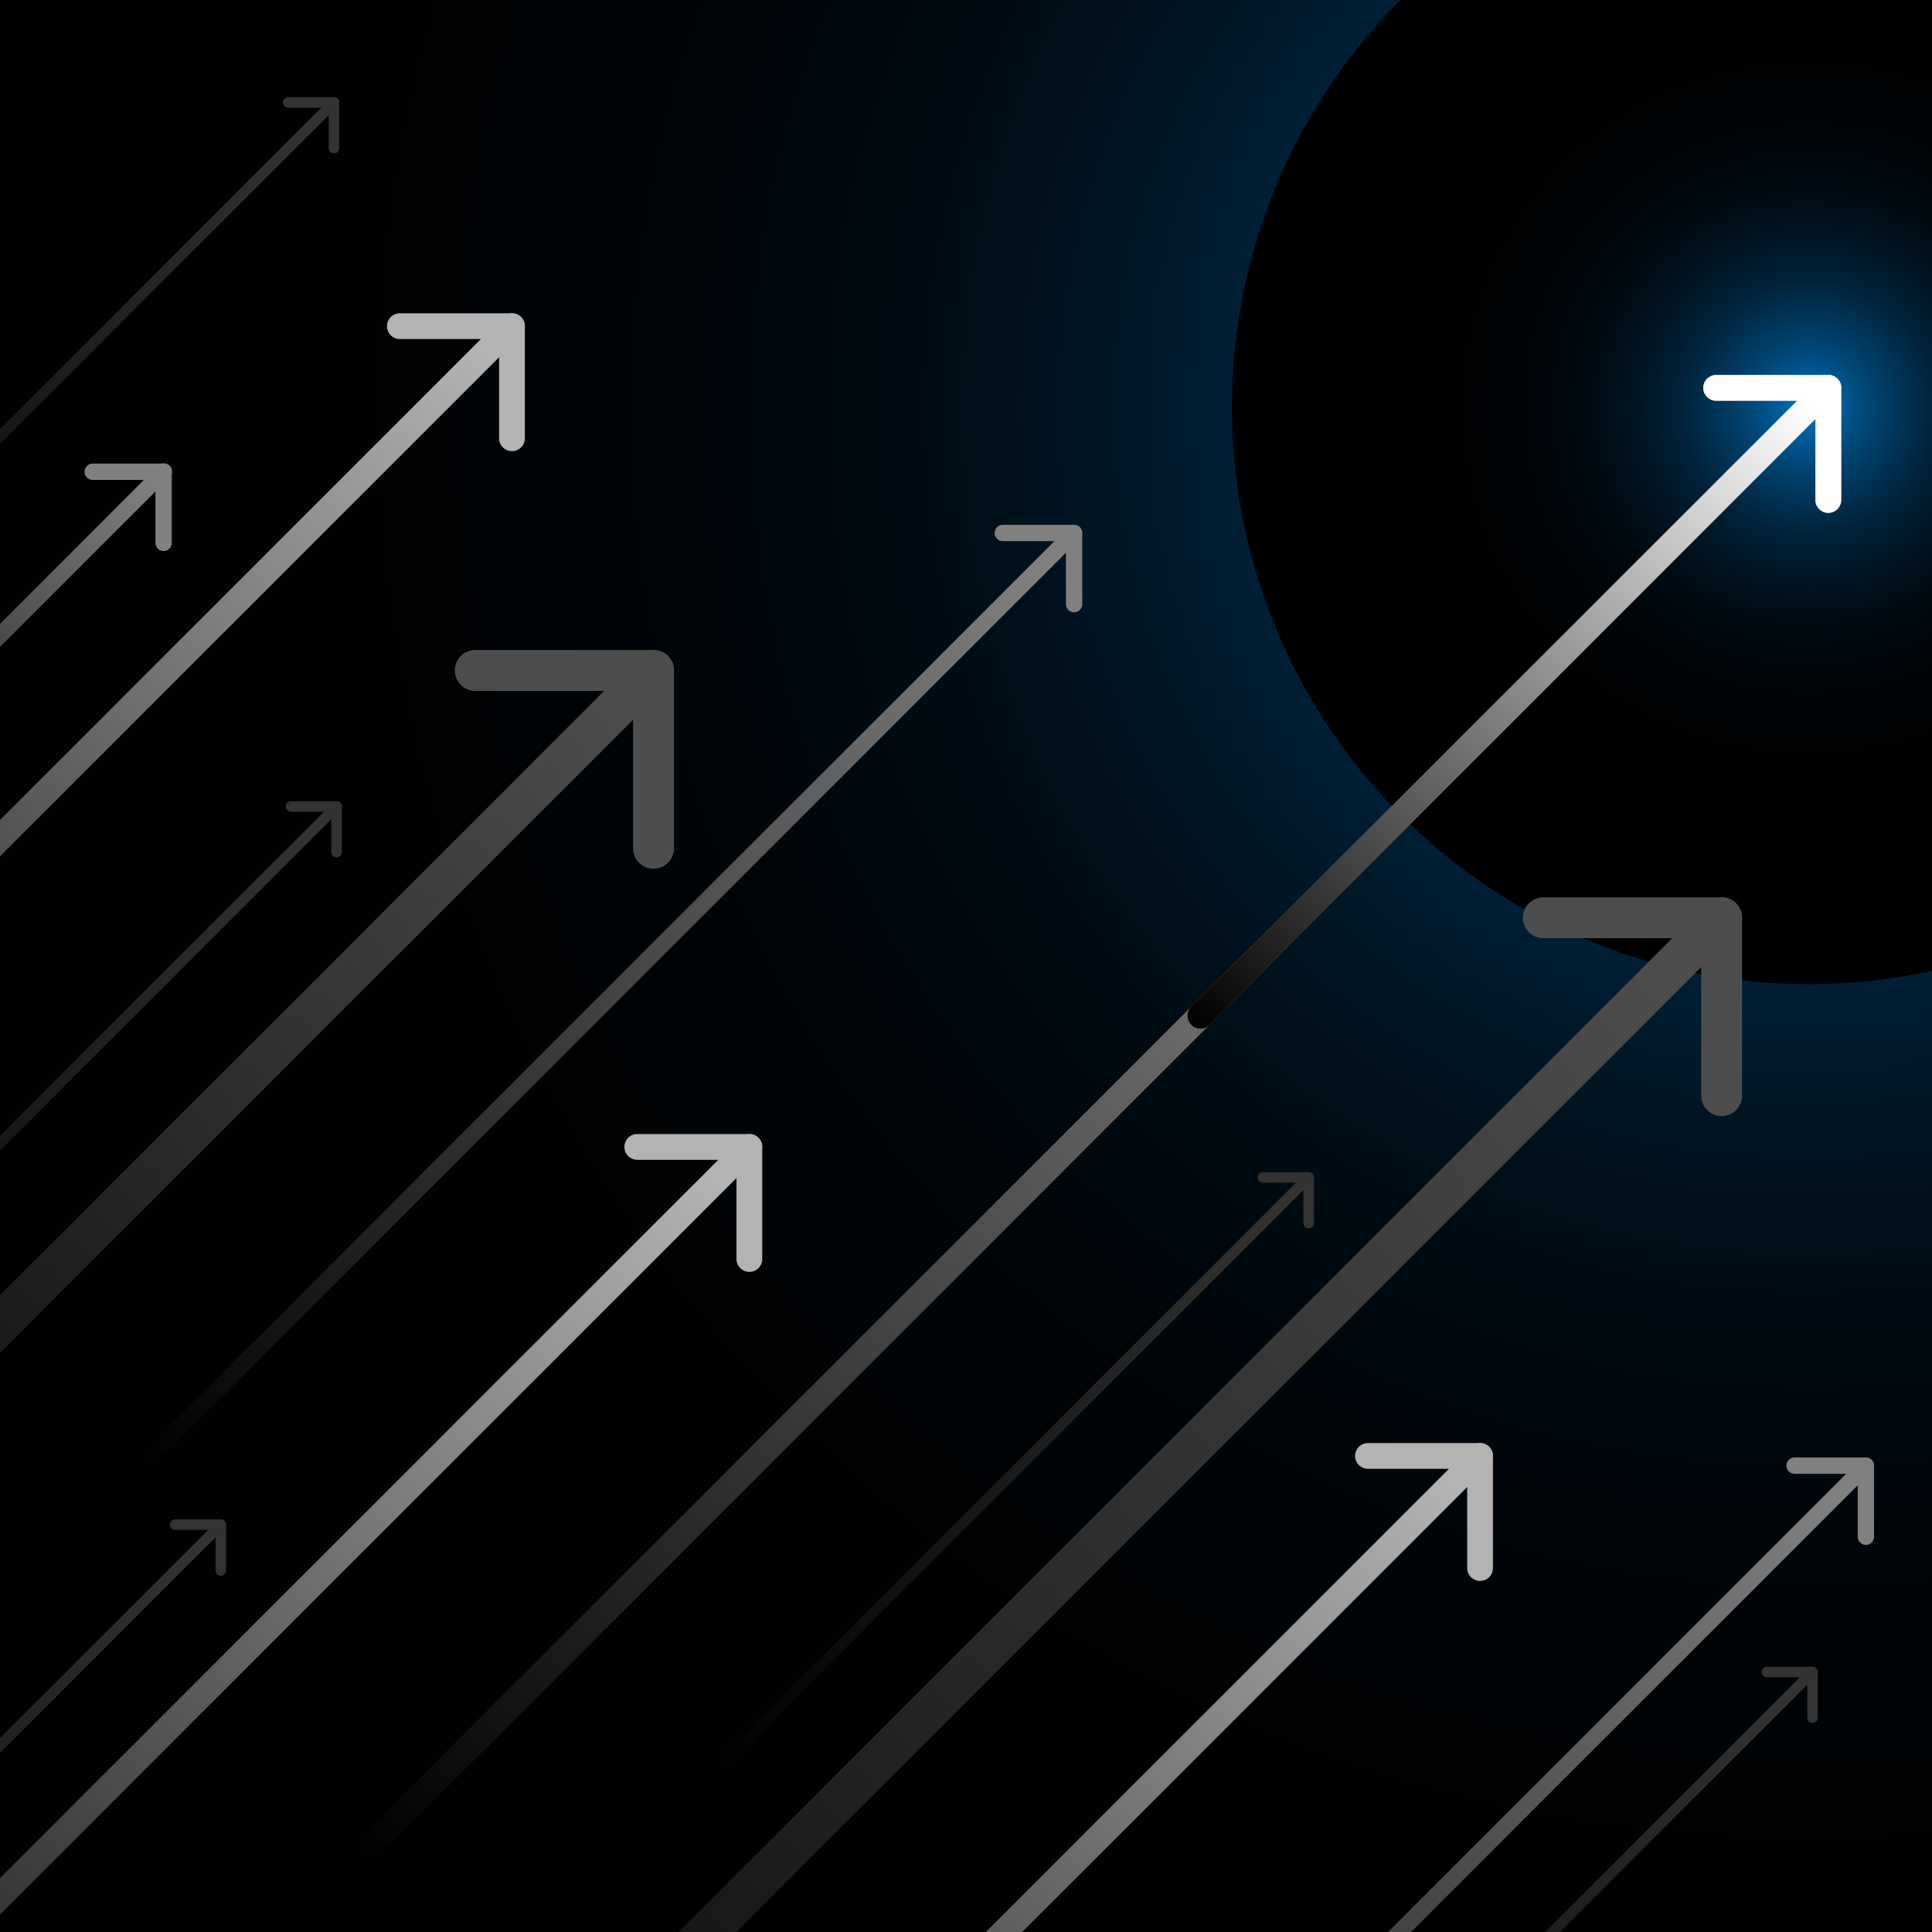
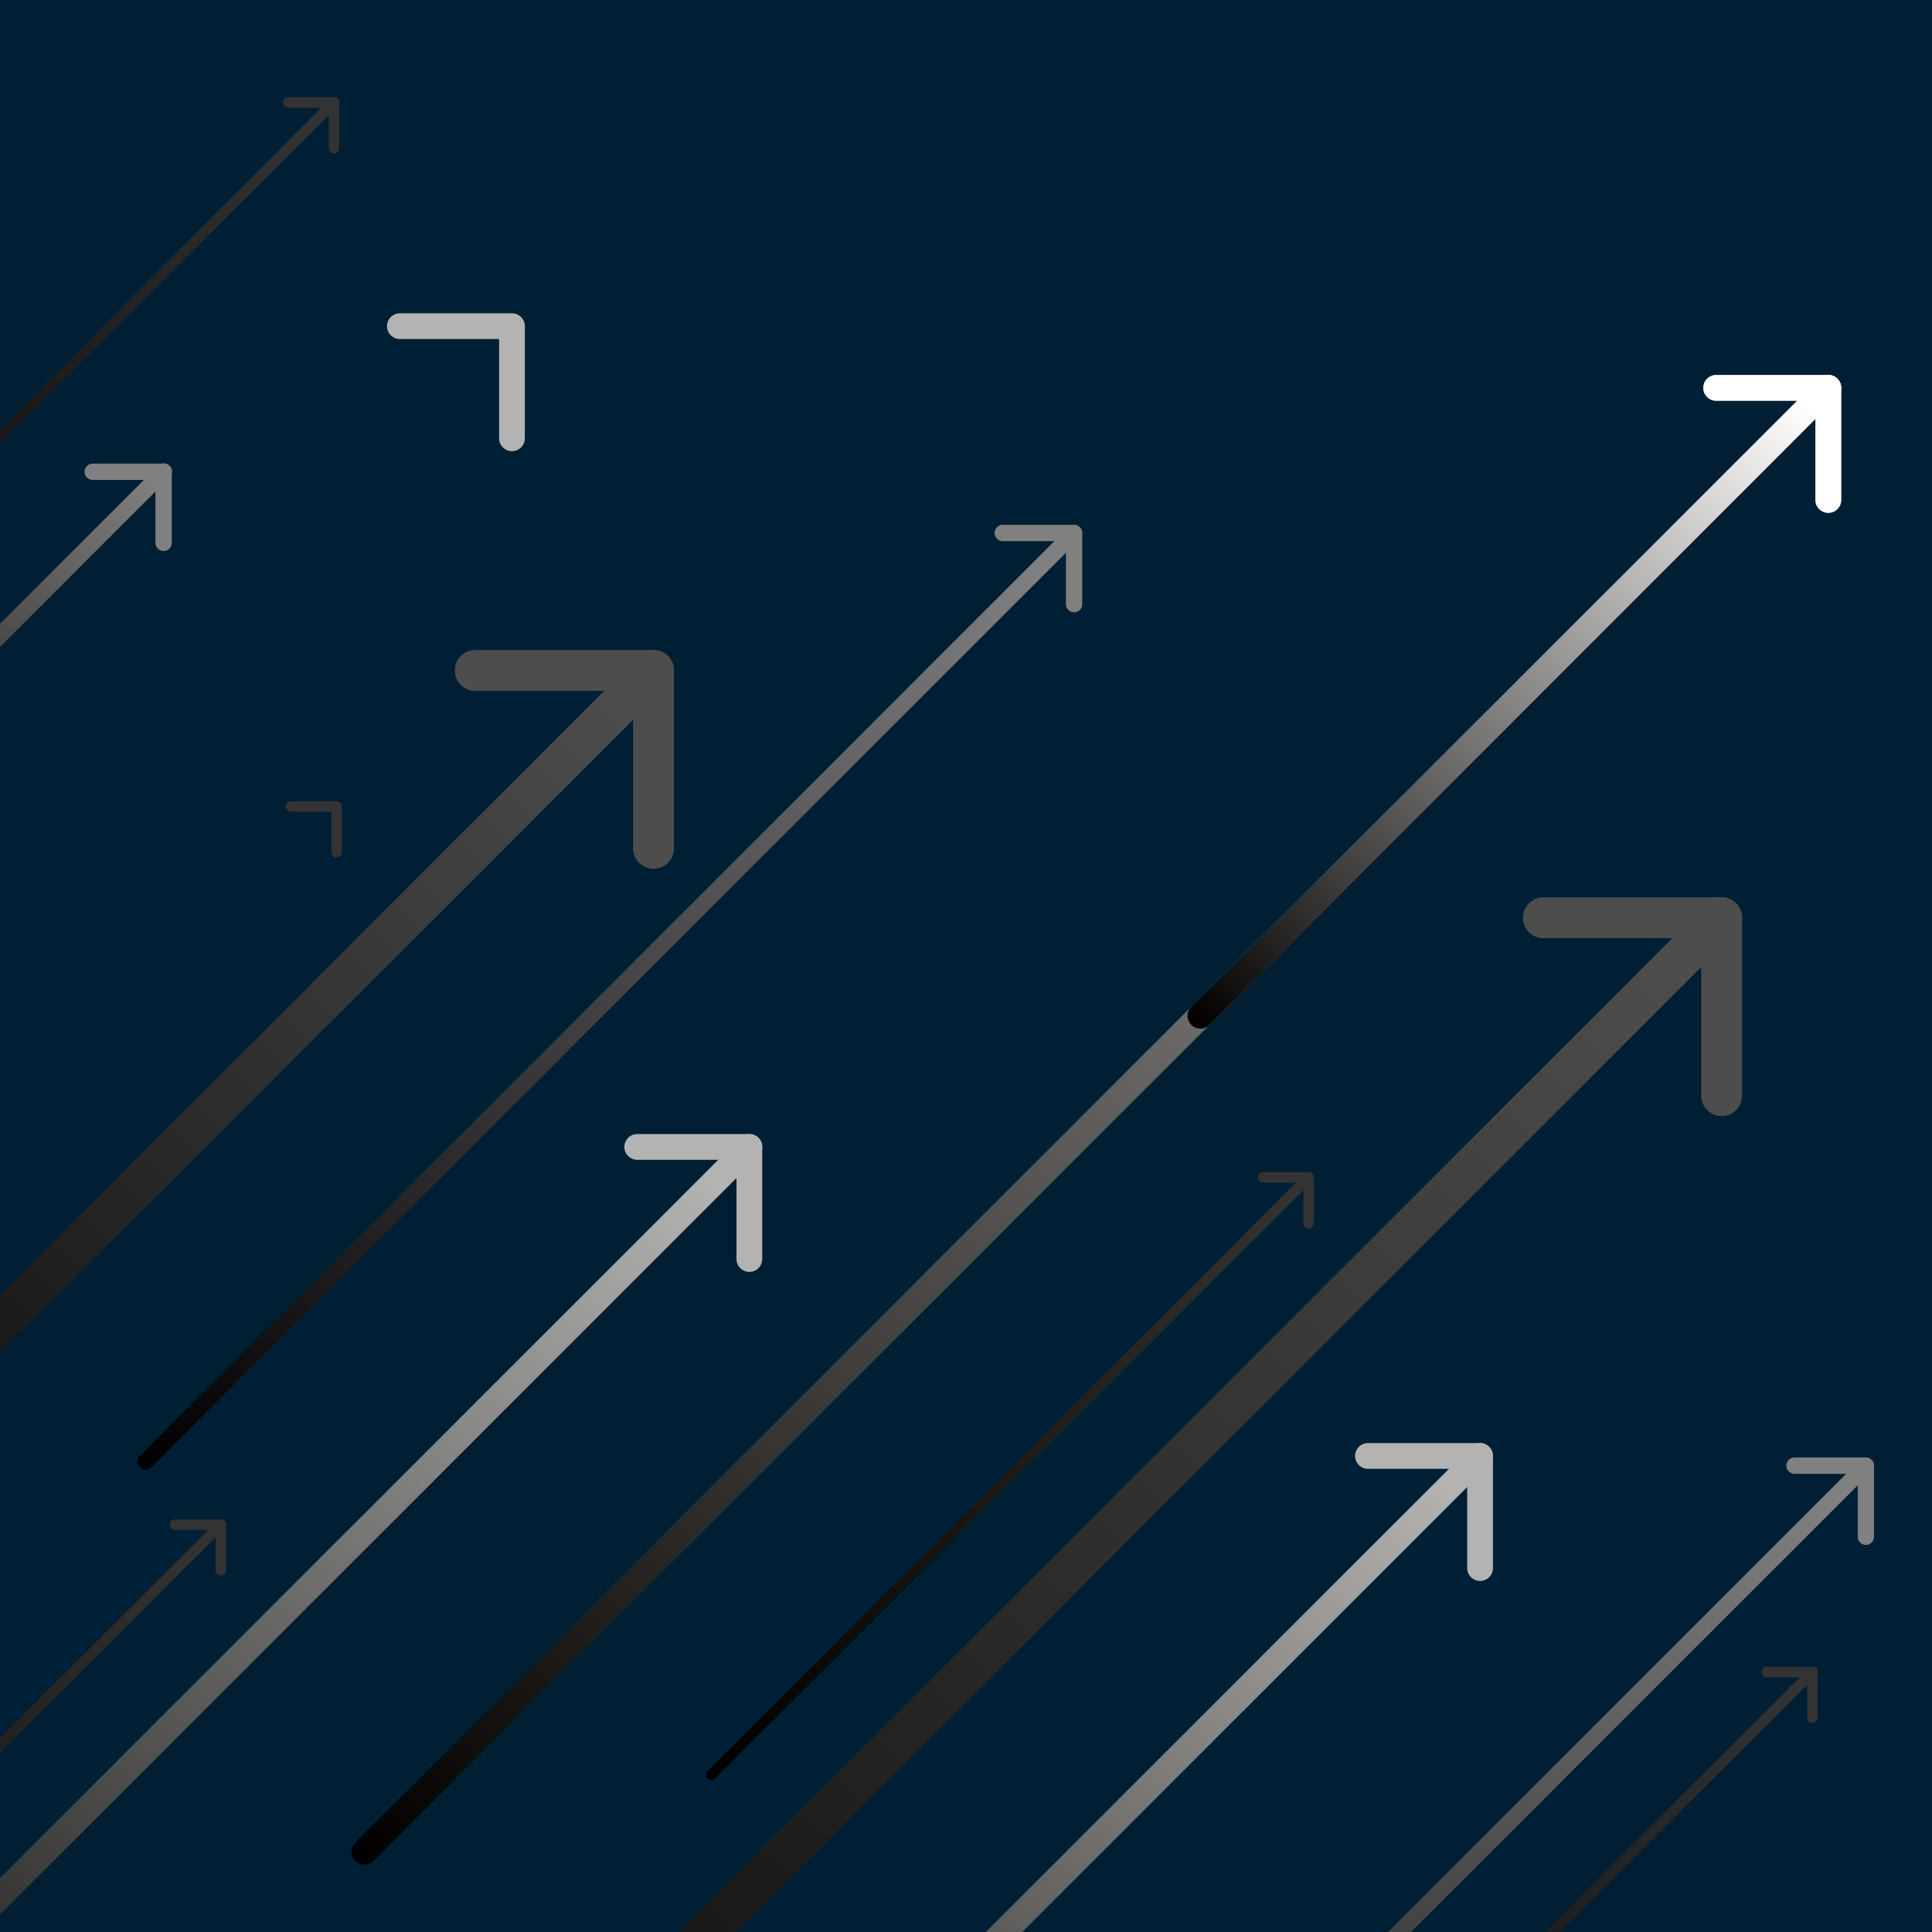
<svg xmlns="http://www.w3.org/2000/svg" xmlns:xlink="http://www.w3.org/1999/xlink" viewBox="0 0 3000 3000">
  <defs>
    <clipPath id="clip-path">
      <rect width="6000" height="3000" fill="none" />
    </clipPath>
    <radialGradient id="radial-gradient" cx="2808.7" cy="632.54" r="3740.9" gradientUnits="userSpaceOnUse">
      <stop offset="0" stop-color="#007acd" />
      <stop offset="0.01" stop-color="#0076c6" />
      <stop offset="0.05" stop-color="#005d9d" />
      <stop offset="0.1" stop-color="#004777" />
      <stop offset="0.16" stop-color="#003457" />
      <stop offset="0.22" stop-color="#00233b" />
      <stop offset="0.29" stop-color="#001625" />
      <stop offset="0.37" stop-color="#000c14" />
      <stop offset="0.47" stop-color="#000509" />
      <stop offset="0.61" stop-color="#000102" />
      <stop offset="1" />
    </radialGradient>
    <radialGradient id="radial-gradient-2" cx="2808.7" cy="632.54" r="895.7" xlink:href="#radial-gradient" />
    <linearGradient id="linear-gradient" x1="1507.48" y1="73.66" x2="1507.48" y2="3328.23" gradientTransform="translate(1839.24 -529.89) rotate(45)" gradientUnits="userSpaceOnUse">
      <stop offset="0.04" stop-color="#b3b3b3" />
      <stop offset="1" />
    </linearGradient>
    <linearGradient id="linear-gradient-2" x1="1507.48" y1="73.66" x2="1507.48" y2="1492.5" gradientTransform="translate(1839.24 -529.89) rotate(45)" gradientUnits="userSpaceOnUse">
      <stop offset="0.04" stop-color="#fff" />
      <stop offset="1" />
    </linearGradient>
    <linearGradient id="linear-gradient-3" x1="1156.26" y1="2091.77" x2="1156.26" y2="4467.5" xlink:href="#linear-gradient" />
    <linearGradient id="linear-gradient-4" x1="2297.89" y1="1628.76" x2="2297.89" y2="3759.57" xlink:href="#linear-gradient" />
    <linearGradient id="linear-gradient-5" x1="-5.58" y1="1451.25" x2="-5.58" y2="3509.48" xlink:href="#linear-gradient" />
    <linearGradient id="linear-gradient-6" x1="527.87" y1="1662.11" x2="527.87" y2="3870.02" gradientTransform="translate(1839.24 -529.89) rotate(45)" gradientUnits="userSpaceOnUse">
      <stop offset="0.04" stop-color="#4d4d4d" />
      <stop offset="1" />
    </linearGradient>
    <linearGradient id="linear-gradient-7" x1="1972.19" y1="760.85" x2="1972.19" y2="4027.45" xlink:href="#linear-gradient-6" />
    <linearGradient id="linear-gradient-8" x1="838.76" y1="1068.4" x2="838.76" y2="3132.59" gradientTransform="translate(1839.24 -529.89) rotate(45)" gradientUnits="userSpaceOnUse">
      <stop offset="0.04" stop-color="gray" />
      <stop offset="1" />
    </linearGradient>
    <linearGradient id="linear-gradient-9" x1="2732.16" y1="1223.09" x2="2732.16" y2="3287.28" xlink:href="#linear-gradient-8" />
    <linearGradient id="linear-gradient-10" x1="1803.89" y1="1522.97" x2="1803.89" y2="2850.99" gradientTransform="translate(1839.24 -529.89) rotate(45)" gradientUnits="userSpaceOnUse">
      <stop offset="0.04" stop-color="#333" />
      <stop offset="1" />
    </linearGradient>
    <linearGradient id="linear-gradient-11" x1="-446.68" y1="1412.88" x2="-446.68" y2="2740.9" xlink:href="#linear-gradient-10" />
    <linearGradient id="linear-gradient-12" x1="2900.12" y1="1512.86" x2="2900.12" y2="2840.88" xlink:href="#linear-gradient-10" />
    <linearGradient id="linear-gradient-13" x1="990.74" y1="3098.72" x2="990.74" y2="4426.74" xlink:href="#linear-gradient-10" />
    <linearGradient id="linear-gradient-14" x1="329.24" y1="2183.02" x2="329.24" y2="3511.04" xlink:href="#linear-gradient-10" />
    <linearGradient id="linear-gradient-15" x1="-228.23" y1="2000.91" x2="-228.23" y2="2851.51" xlink:href="#linear-gradient-8" />
  </defs>
  <g style="isolation:isolate">
    <g id="Layer_2" data-name="Layer 2">
      <rect width="6000" height="3000" fill="#001f34" />
    </g>
    <g id="Layer_1" data-name="Layer 1">
      <g clip-path="url(#clip-path)">
-         <circle cx="2808.7" cy="632.54" r="3740.9" fill="url(#radial-gradient)" style="mix-blend-mode:screen" />
-         <circle cx="2808.7" cy="632.54" r="895.7" fill="url(#radial-gradient-2)" style="mix-blend-mode:screen" />
        <g style="mix-blend-mode:color-dodge">
          <path d="M2839,796.35a20,20,0,0,1-20-20V622.28H2664.88a20,20,0,0,1,0-40H2839a20,20,0,0,1,20,20V776.35A20,20,0,0,1,2839,796.35Z" fill="#b3b3b3" />
          <path d="M565.94,2895.3a20,20,0,0,1-14.15-34.14l2273-2273a20,20,0,0,1,28.29,28.28l-2273,2273A19.94,19.94,0,0,1,565.94,2895.3Z" fill="url(#linear-gradient)" />
        </g>
        <g style="mix-blend-mode:screen">
          <path d="M2839,796.35a20,20,0,0,1-20-20V622.28H2664.88a20,20,0,0,1,0-40H2839a20,20,0,0,1,20,20V776.35A20,20,0,0,1,2839,796.35Z" fill="#fff" />
          <path d="M1864,1597.25a20,20,0,0,1-14.14-34.14l975-975a20,20,0,0,1,28.29,28.28l-975,975A19.93,19.93,0,0,1,1864,1597.25Z" fill="url(#linear-gradient-2)" />
        </g>
        <g style="mix-blend-mode:color-dodge">
          <path d="M1163.6,1975a20,20,0,0,1-20-20V1800.94H989.53a20,20,0,0,1,0-40H1163.6a20,20,0,0,1,20,20V1955A20,20,0,0,1,1163.6,1975Z" fill="#b3b3b3" />
          <path d="M-488,3452.53a20,20,0,0,1-14.15-5.85,20,20,0,0,1,0-28.29l1651.6-1651.6a20,20,0,0,1,28.29,28.29l-1651.6,1651.6A20,20,0,0,1-488,3452.53Z" fill="url(#linear-gradient-3)" />
        </g>
        <g style="mix-blend-mode:color-dodge">
          <path d="M2298.25,2454.87a20,20,0,0,1-20-20V2280.79H2124.17a20,20,0,0,1,0-40h174.08a20,20,0,0,1,20,20v174.08A20,20,0,0,1,2298.25,2454.87Z" fill="#b3b3b3" />
          <path d="M819.84,3759.21a20,20,0,0,1-14.15-34.15L2284.11,2246.65a20,20,0,1,1,28.28,28.29L834,3753.35A20,20,0,0,1,819.84,3759.21Z" fill="url(#linear-gradient-4)" />
        </g>
        <g style="mix-blend-mode:color-dodge">
          <path d="M795,700.56a20,20,0,0,1-20-20V526.49H620.91a20,20,0,0,1,0-40H795a20,20,0,0,1,20,20V680.56A20,20,0,0,1,795,700.56Z" fill="#b3b3b3" />
-           <path d="M-632.11,1953.58a19.9,19.9,0,0,1-14.14-5.86,20,20,0,0,1,0-28.28L780.84,492.35a20,20,0,0,1,28.29,28.28L-618,1947.72A19.9,19.9,0,0,1-632.11,1953.58Z" fill="url(#linear-gradient-5)" />
        </g>
        <g style="mix-blend-mode:color-dodge">
          <path d="M1014.79,1349a31.74,31.74,0,0,1-31.74-31.73V1072.82H738.59a31.74,31.74,0,1,1,0-63.47h276.2a31.74,31.74,0,0,1,31.73,31.74v276.2A31.74,31.74,0,0,1,1014.79,1349Z" fill="#4d4d4d" />
          <path d="M-501.55,2589.16a31.65,31.65,0,0,1-22.44-9.29,31.72,31.72,0,0,1,0-44.88L992.35,1018.65a31.73,31.73,0,0,1,44.88,44.87L-479.11,2579.87A31.67,31.67,0,0,1-501.55,2589.16Z" fill="url(#linear-gradient-6)" />
        </g>
        <g style="mix-blend-mode:color-dodge">
          <path d="M2673.34,1733a31.73,31.73,0,0,1-31.73-31.73V1456.82H2397.14a31.74,31.74,0,1,1,0-63.47h276.2a31.73,31.73,0,0,1,31.73,31.74v276.2A31.73,31.73,0,0,1,2673.34,1733Z" fill="#4d4d4d" />
          <path d="M408.4,3721.75A31.73,31.73,0,0,1,386,3667.58L2650.9,1402.65a31.73,31.73,0,0,1,44.88,44.87L430.84,3712.46A31.59,31.59,0,0,1,408.4,3721.75Z" fill="url(#linear-gradient-7)" />
        </g>
        <g style="mix-blend-mode:color-dodge">
          <path d="M1667.89,950.73A12.69,12.69,0,0,1,1655.21,938V840.32h-97.72a12.69,12.69,0,1,1,0-25.37h110.4a12.69,12.69,0,0,1,12.69,12.69V938A12.69,12.69,0,0,1,1667.89,950.73Z" fill="gray" />
          <path d="M226.25,2282a12.69,12.69,0,0,1-9-21.66L1658.92,818.67a12.69,12.69,0,0,1,17.94,17.94L235.22,2278.25A12.64,12.64,0,0,1,226.25,2282Z" fill="url(#linear-gradient-8)" />
        </g>
        <g style="mix-blend-mode:color-dodge">
          <path d="M2897.33,2398.93a12.68,12.68,0,0,1-12.68-12.68v-97.72h-97.72a12.69,12.69,0,1,1,0-25.37h110.4a12.68,12.68,0,0,1,12.69,12.68v110.41A12.69,12.69,0,0,1,2897.33,2398.93Z" fill="gray" />
          <path d="M1455.69,3730.17a12.68,12.68,0,0,1-9-21.65L2888.36,2266.87a12.69,12.69,0,0,1,17.94,17.94L1464.66,3726.46A12.69,12.69,0,0,1,1455.69,3730.17Z" fill="url(#linear-gradient-9)" />
        </g>
        <g style="mix-blend-mode:color-dodge">
          <path d="M2032.11,1907.5a8.16,8.16,0,0,1-8.16-8.16v-62.87h-62.87a8.17,8.17,0,0,1,0-16.33h71a8.16,8.16,0,0,1,8.16,8.17v71A8.16,8.16,0,0,1,2032.11,1907.5Z" fill="#333" />
          <path d="M1104.61,2764a8.16,8.16,0,0,1-5.77-13.93l927.5-927.5a8.16,8.16,0,1,1,11.54,11.54l-927.5,927.5A8.16,8.16,0,0,1,1104.61,2764Z" fill="url(#linear-gradient-10)" />
        </g>
        <g style="mix-blend-mode:color-dodge">
          <path d="M518.58,238.27a8.16,8.16,0,0,1-8.16-8.16V167.24H447.55a8.16,8.16,0,0,1,0-16.32h71a8.16,8.16,0,0,1,8.16,8.16v71A8.16,8.16,0,0,1,518.58,238.27Z" fill="#333" />
          <path d="M-408.92,1094.75a8.11,8.11,0,0,1-5.77-2.4,8.15,8.15,0,0,1,0-11.54l927.5-927.5a8.16,8.16,0,0,1,11.54,11.54l-927.5,927.5A8.14,8.14,0,0,1-408.92,1094.75Z" fill="url(#linear-gradient-11)" />
        </g>
        <g style="mix-blend-mode:color-dodge">
          <path d="M2814.41,2675.5a8.16,8.16,0,0,1-8.16-8.16v-62.87h-62.87a8.17,8.17,0,0,1,0-16.33h71a8.16,8.16,0,0,1,8.16,8.17v71A8.16,8.16,0,0,1,2814.41,2675.5Z" fill="#333" />
          <path d="M1886.91,3532a8.16,8.16,0,0,1-5.78-13.93l927.51-927.5a8.16,8.16,0,0,1,11.54,11.54l-927.5,927.5A8.17,8.17,0,0,1,1886.91,3532Z" fill="url(#linear-gradient-12)" />
        </g>
        <g style="mix-blend-mode:color-dodge">
          <path d="M342.92,2446.73a8.16,8.16,0,0,1-8.16-8.16V2375.7H271.89a8.16,8.16,0,0,1,0-16.32h71a8.16,8.16,0,0,1,8.16,8.16v71A8.16,8.16,0,0,1,342.92,2446.73Z" fill="#333" />
          <path d="M-584.58,3303.2a8.1,8.1,0,0,1-5.77-2.39,8.15,8.15,0,0,1,0-11.54l927.5-927.5a8.16,8.16,0,0,1,11.54,11.54l-927.5,927.5A8.13,8.13,0,0,1-584.58,3303.2Z" fill="url(#linear-gradient-13)" />
        </g>
        <g style="mix-blend-mode:color-dodge">
          <path d="M522.66,1331.5a8.17,8.17,0,0,1-8.16-8.16v-62.87H451.63a8.17,8.17,0,0,1,0-16.33h71a8.17,8.17,0,0,1,8.17,8.17v71A8.17,8.17,0,0,1,522.66,1331.5Z" fill="#333" />
-           <path d="M-404.84,2188a8.14,8.14,0,0,1-5.77-2.39,8.15,8.15,0,0,1,0-11.54l927.5-927.51a8.16,8.16,0,1,1,11.54,11.55l-927.5,927.5A8.14,8.14,0,0,1-404.84,2188Z" fill="url(#linear-gradient-14)" />
        </g>
        <g style="mix-blend-mode:color-dodge">
          <path d="M254.05,855.64A12.69,12.69,0,0,1,241.36,843V745.23H143.64a12.69,12.69,0,0,1,0-25.37H254.05a12.68,12.68,0,0,1,12.68,12.69V843A12.68,12.68,0,0,1,254.05,855.64Z" fill="gray" />
          <path d="M-329.47,1328.75a12.65,12.65,0,0,1-9-3.72,12.69,12.69,0,0,1,0-17.94L245.08,723.58A12.69,12.69,0,1,1,263,741.52L-320.5,1325A12.64,12.64,0,0,1-329.47,1328.75Z" fill="url(#linear-gradient-15)" />
        </g>
      </g>
    </g>
  </g>
</svg>